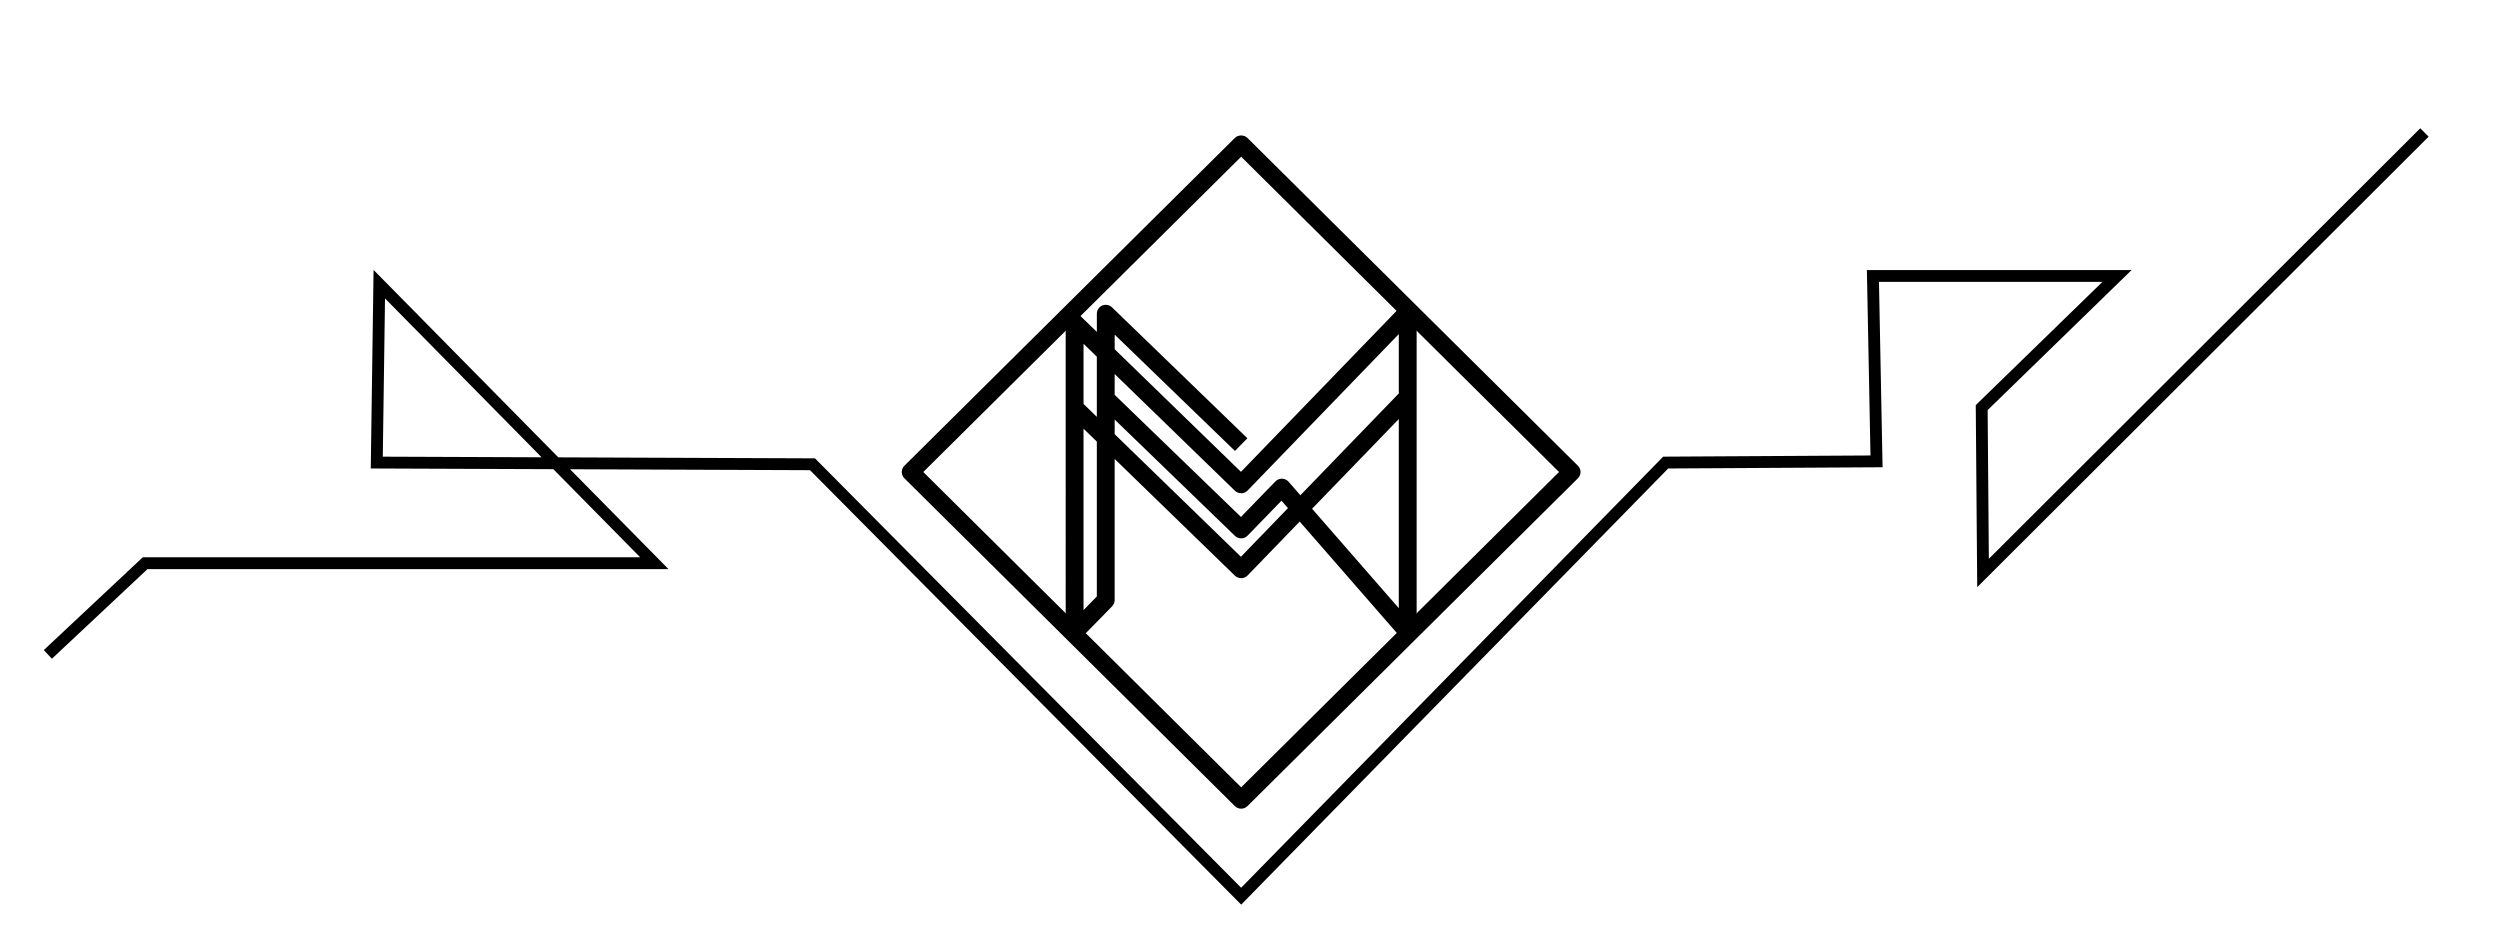
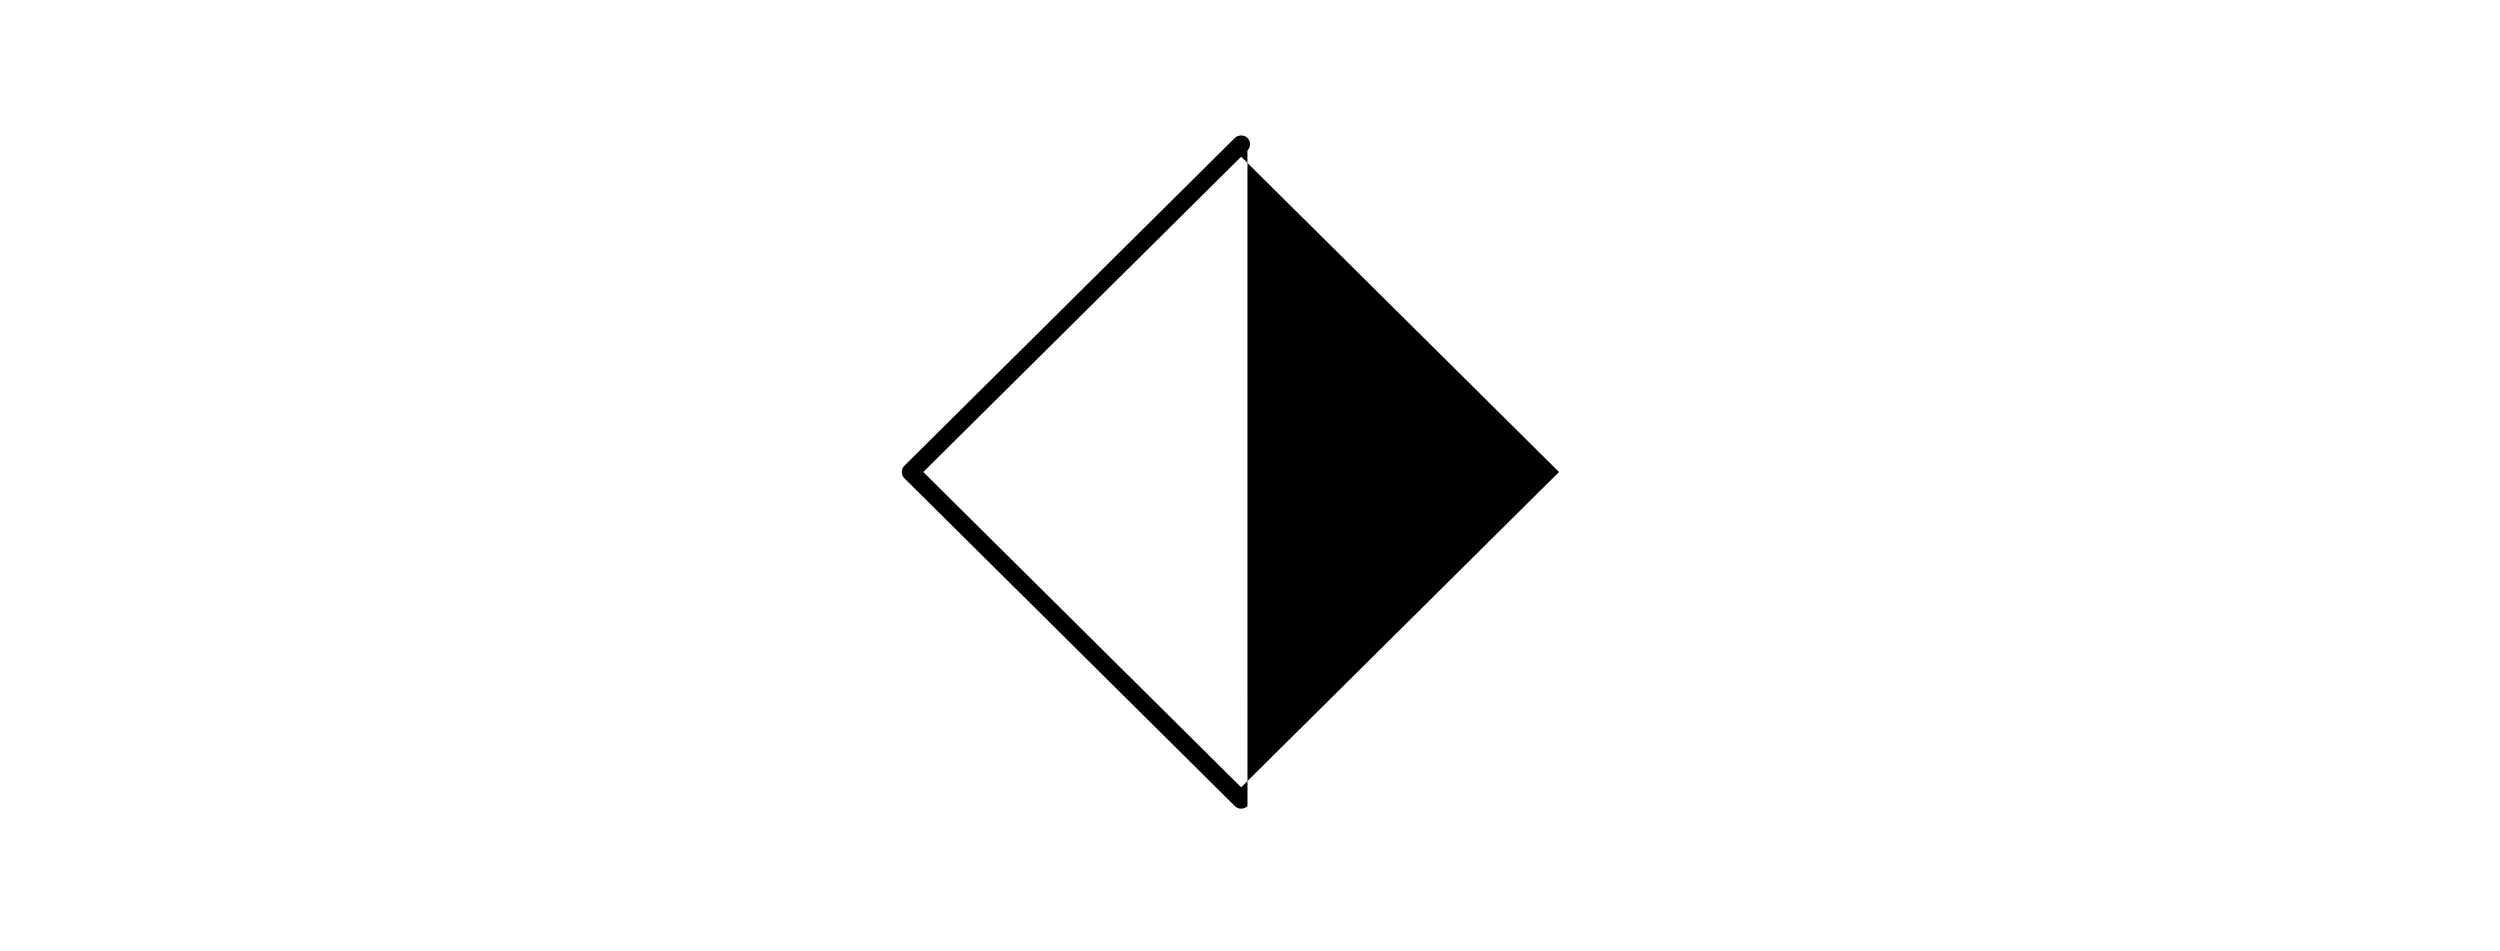
<svg xmlns="http://www.w3.org/2000/svg" version="1.1" x="0px" y="0px" viewBox="0 0 10335.7 3932.9" style="enable-background:new 0 0 10335.7 3932.9;" xml:space="preserve">
  <style type="text/css">
	.st0{display:none;stroke:#000000;stroke-width:18;stroke-miterlimit:10;}
	.st1{stroke:#000000;stroke-width:18;stroke-miterlimit:10;}
	.st2{fill:none;stroke:#000000;stroke-width:49;stroke-miterlimit:10;}
</style>
  <g id="Layer_1">
    <g>
      <g>
        <g>
-           <path d="M5819.9,2649.1c-10.5,0-20.8-4.5-27.9-12.6l-418.7-480.2l-215.4,222.8c-6.8,7-16.2,11.1-26,11.3      c-9.8-0.4-19.3-3.6-26.4-10.4l-497.2-482.6v583.6c0,9.5-3.7,18.6-10.4,25.5L4469.2,2638c-10.5,10.7-26.4,14-40.3,8.4      c-13.9-5.6-23-19-23-33.9V1334.2c0-14.7,8.9-28,22.6-33.7c13.7-5.7,29.5-2.7,40.1,7.6l66.1,64.2v-75.5c0-14.7,8.9-28,22.5-33.7      c13.7-5.7,29.5-2.7,40.1,7.5l559.8,541.3l-51.5,52.4l-497.2-480.8v60.4l522.1,506.8l662.8-685.6c10.4-10.8,26.4-14.2,40.4-8.6      c14,5.6,23.1,19,23.1,33.9v1322.2c0,15.3-9.6,28.9-24,34.3C5828.5,2648.4,5824.2,2649.1,5819.9,2649.1z M4479.6,1772.3v750      l55-56.3v-640.3L4479.6,1772.3z M5424.5,2103.3l358.5,411.1v-781.9L5424.5,2103.3z M4608.3,1795l522.1,506.8l194.4-201.1      l-26.8-30.7l-140.2,144.5c-6.8,7-16.2,11.1-26,11.2c-10.2-0.1-19.3-3.6-26.3-10.4l-497.2-480.8V1795z M4608.3,1632.4      l522.1,504.8l142.5-146.9c7.2-7.4,17.1-11.4,27.6-11.2c10.4,0.3,20.1,4.9,26.9,12.6l48.7,55.8l406.9-420.9v-245.4L5157.9,2028      c-6.8,7-16.2,11.1-26,11.3c-9.8-0.3-19.3-3.6-26.4-10.4l-497.2-482.6V1632.4z M4479.6,1670l55,53.4v-248.8l-55-53.4V1670z" />
-         </g>
+           </g>
      </g>
      <g>
-         <path d="M5131.3,3343.3c-9.8,0-19.2-3.9-26.1-10.7L3738.9,1977.3c-14.4-14.3-14.4-37.4,0-51.7L5105.2,570.3     c13.8-13.7,38.3-13.7,52.1,0l1366.3,1355.3c14.4,14.3,14.4,37.4,0,51.7L5157.4,3332.6C5150.4,3339.5,5141.1,3343.3,5131.3,3343.3     z M3817.1,1951.4L5131.3,3255l1314.1-1303.6L5131.3,647.9L3817.1,1951.4z" />
+         <path d="M5131.3,3343.3c-9.8,0-19.2-3.9-26.1-10.7L3738.9,1977.3c-14.4-14.3-14.4-37.4,0-51.7L5105.2,570.3     c13.8-13.7,38.3-13.7,52.1,0c14.4,14.3,14.4,37.4,0,51.7L5157.4,3332.6C5150.4,3339.5,5141.1,3343.3,5131.3,3343.3     z M3817.1,1951.4L5131.3,3255l1314.1-1303.6L5131.3,647.9L3817.1,1951.4z" />
      </g>
    </g>
    <path class="st0" d="M197.8,2705.5c25.3-23,51.5-45.2,75.8-69.3c92-91.2,184.5-182.1,274.4-275.3c26.5-27.5,53.7-37.1,90.9-37.1   c655.1,0.9,1310.2,0.6,1965.3,0.5c21,0,41.9-2.1,73.8-3.8c-17.1-19-26.7-30.5-37.3-41.1c-102.6-103-206-205.3-307.8-309.2   c-23-23.4-47-33.3-79.6-33.1c-213.1,1-426.2,0.6-639.3,0.5c-57,0-57.1-0.3-57.1-57.2c0-217.4,0-434.8,0-652.2c0-15.3,0-30.6,0-45.9   c3.7-2.4,7.5-4.9,11.2-7.3c13.4,10,28.1,18.6,39.9,30.3c223.2,222.8,446.3,445.5,668.4,669.3c26.2,26.4,52.7,38.2,90.6,38.1   c315.3-1.4,630.6-0.3,945.9-1.5c34.3-0.1,58.5,9.7,82.9,34.2c561,563,1122.8,1125.1,1684.5,1687.4c43.3,43.3,43.3,43.3,85.1,1.4   c553.4-554.2,1107-1108.3,1659.8-1663.1c24.4-24.4,48.8-34.6,83.2-34.4c252,1.2,503.9,0.7,755.9,0.6c67.3,0,67.4-0.1,67.4-65.6   c0.1-226,0-452.1,0.1-678.1c0-56.7,0.3-56.7,57.9-56.7c302.4,0,604.7,0,907.1,0c11.5,0,25-3,33.8,2.1c6.8,3.9,12.4,19.6,9.9,27.4   c-3,9.8-14.7,17.1-22.8,25.2c-158.7,158.9-317.1,318.1-476.5,476.4c-20.8,20.7-30.2,41.7-30,71.6c1.3,181.4,0.7,362.8,0.7,544.2   c0,13.8,0,27.6,0,43.6c601.4-599.6,1198.8-1195.2,1796.3-1790.9c5,3.8,10.1,7.5,15.1,11.3c-10.7,17.4-18.6,37.6-32.6,51.8   c-127.4,129.1-255.9,257.2-384.1,385.5c-455.9,456.3-911.7,912.7-1367.7,1368.9c-12.9,12.9-26.6,25-47.8,44.9   c-3.8-22-7.8-34.7-7.8-47.4c-0.4-211.6-1-423.3,1-634.9c0.2-19.8,13.2-43.7,27.7-58.4c146.4-148.8,294.5-296,441.9-443.8   c11.9-11.9,23.1-24.4,42.4-44.9c-23.7-1.9-37-3.9-50.2-3.9c-279.3-0.2-558.6,0.6-837.9-1c-40.4-0.2-51.8,12.8-51.6,51.7   c1.3,230.4-0.4,460.7,1.5,691.1c0.4,43.6-12.4,56.4-56.1,56.1c-254.8-1.9-509.7,0-764.5-1.8c-43.6-0.3-74.8,12.1-105.9,43.3   c-553.7,556-1108.5,1110.9-1663.1,1666c-45.3,45.3-45.4,45.3-90.4,0.2c-563.7-564.4-1127.5-1128.5-1690.3-1693.7   c-28.9-29-57.9-40.9-98.4-40.7c-292.3,1.4-584.5,0.7-876.8,0.9c-18.1,0-36.1,2.5-67.1,4.7c135.7,136.1,262.8,263.7,390,391.3   c-1.4,3.9-2.9,7.7-4.3,11.6c-18.7,1.6-37.5,4.6-56.2,4.6c-672.4,0.2-1344.7,0.5-2017.1-0.6c-40.5-0.1-69.6,10.8-98.5,40.1   c-119.1,121.1-240.8,239.6-361.5,359.1C197.8,2734.3,197.8,2719.9,197.8,2705.5z M2245.3,1910   c-219.7-219.7-440.9-440.9-658.3-658.2c-0.1,2.2-1.2,14.9-1.2,27.6c-0.1,194.3,1.2,388.6-1.1,582.8c-0.5,41.9,14.7,50.4,52.3,50.2   c192.8-1.4,385.7-0.6,578.5-0.7C2228.2,1911.7,2240.8,1910.3,2245.3,1910z" />
-     <path class="st1" d="M197.8,2748.7" />
  </g>
  <g id="Layer_2">
-     <polyline class="st2" points="197.8,2705.5 600,2328.4 2705.2,2328.4 1568.1,1174.9 1557.7,1912.4 3359.1,1919.4 5131.3,3705.1    6886.4,1912.4 7758.1,1907.4 7743.2,1140.9 8752.4,1140.9 8192.9,1685.1 8198.4,2368.9 10023.3,547.7  " />
-   </g>
+     </g>
</svg>